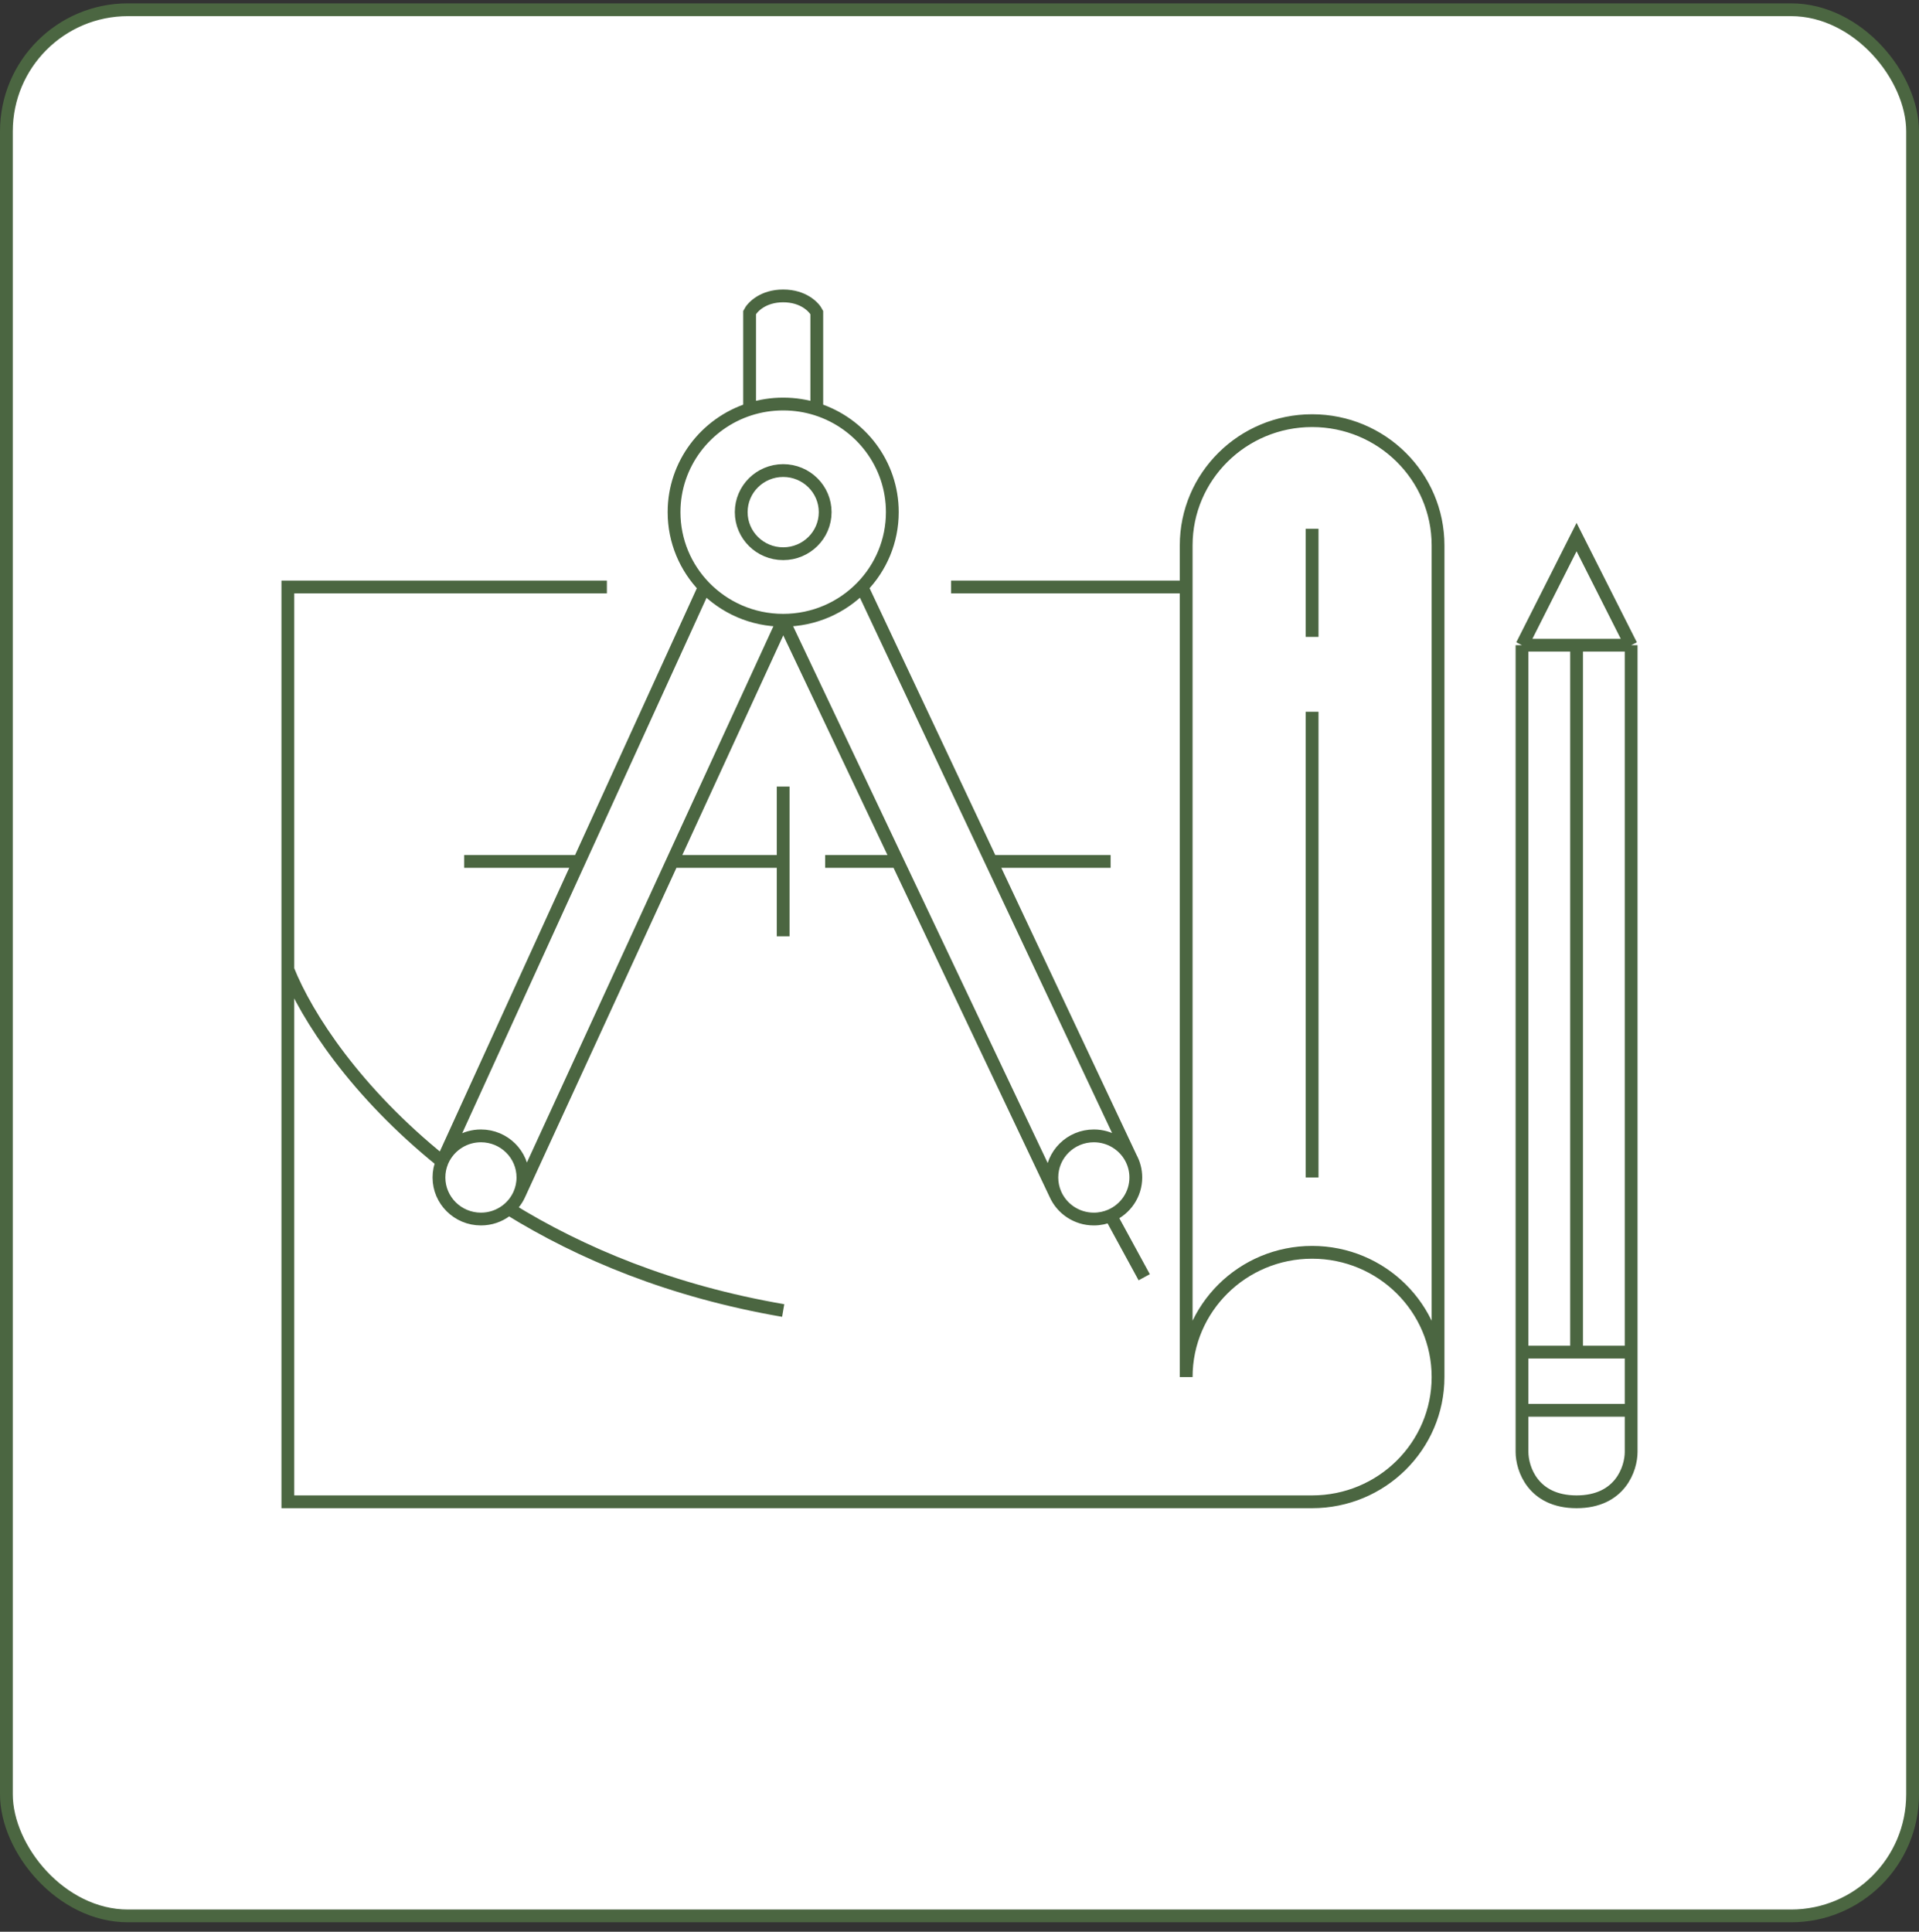
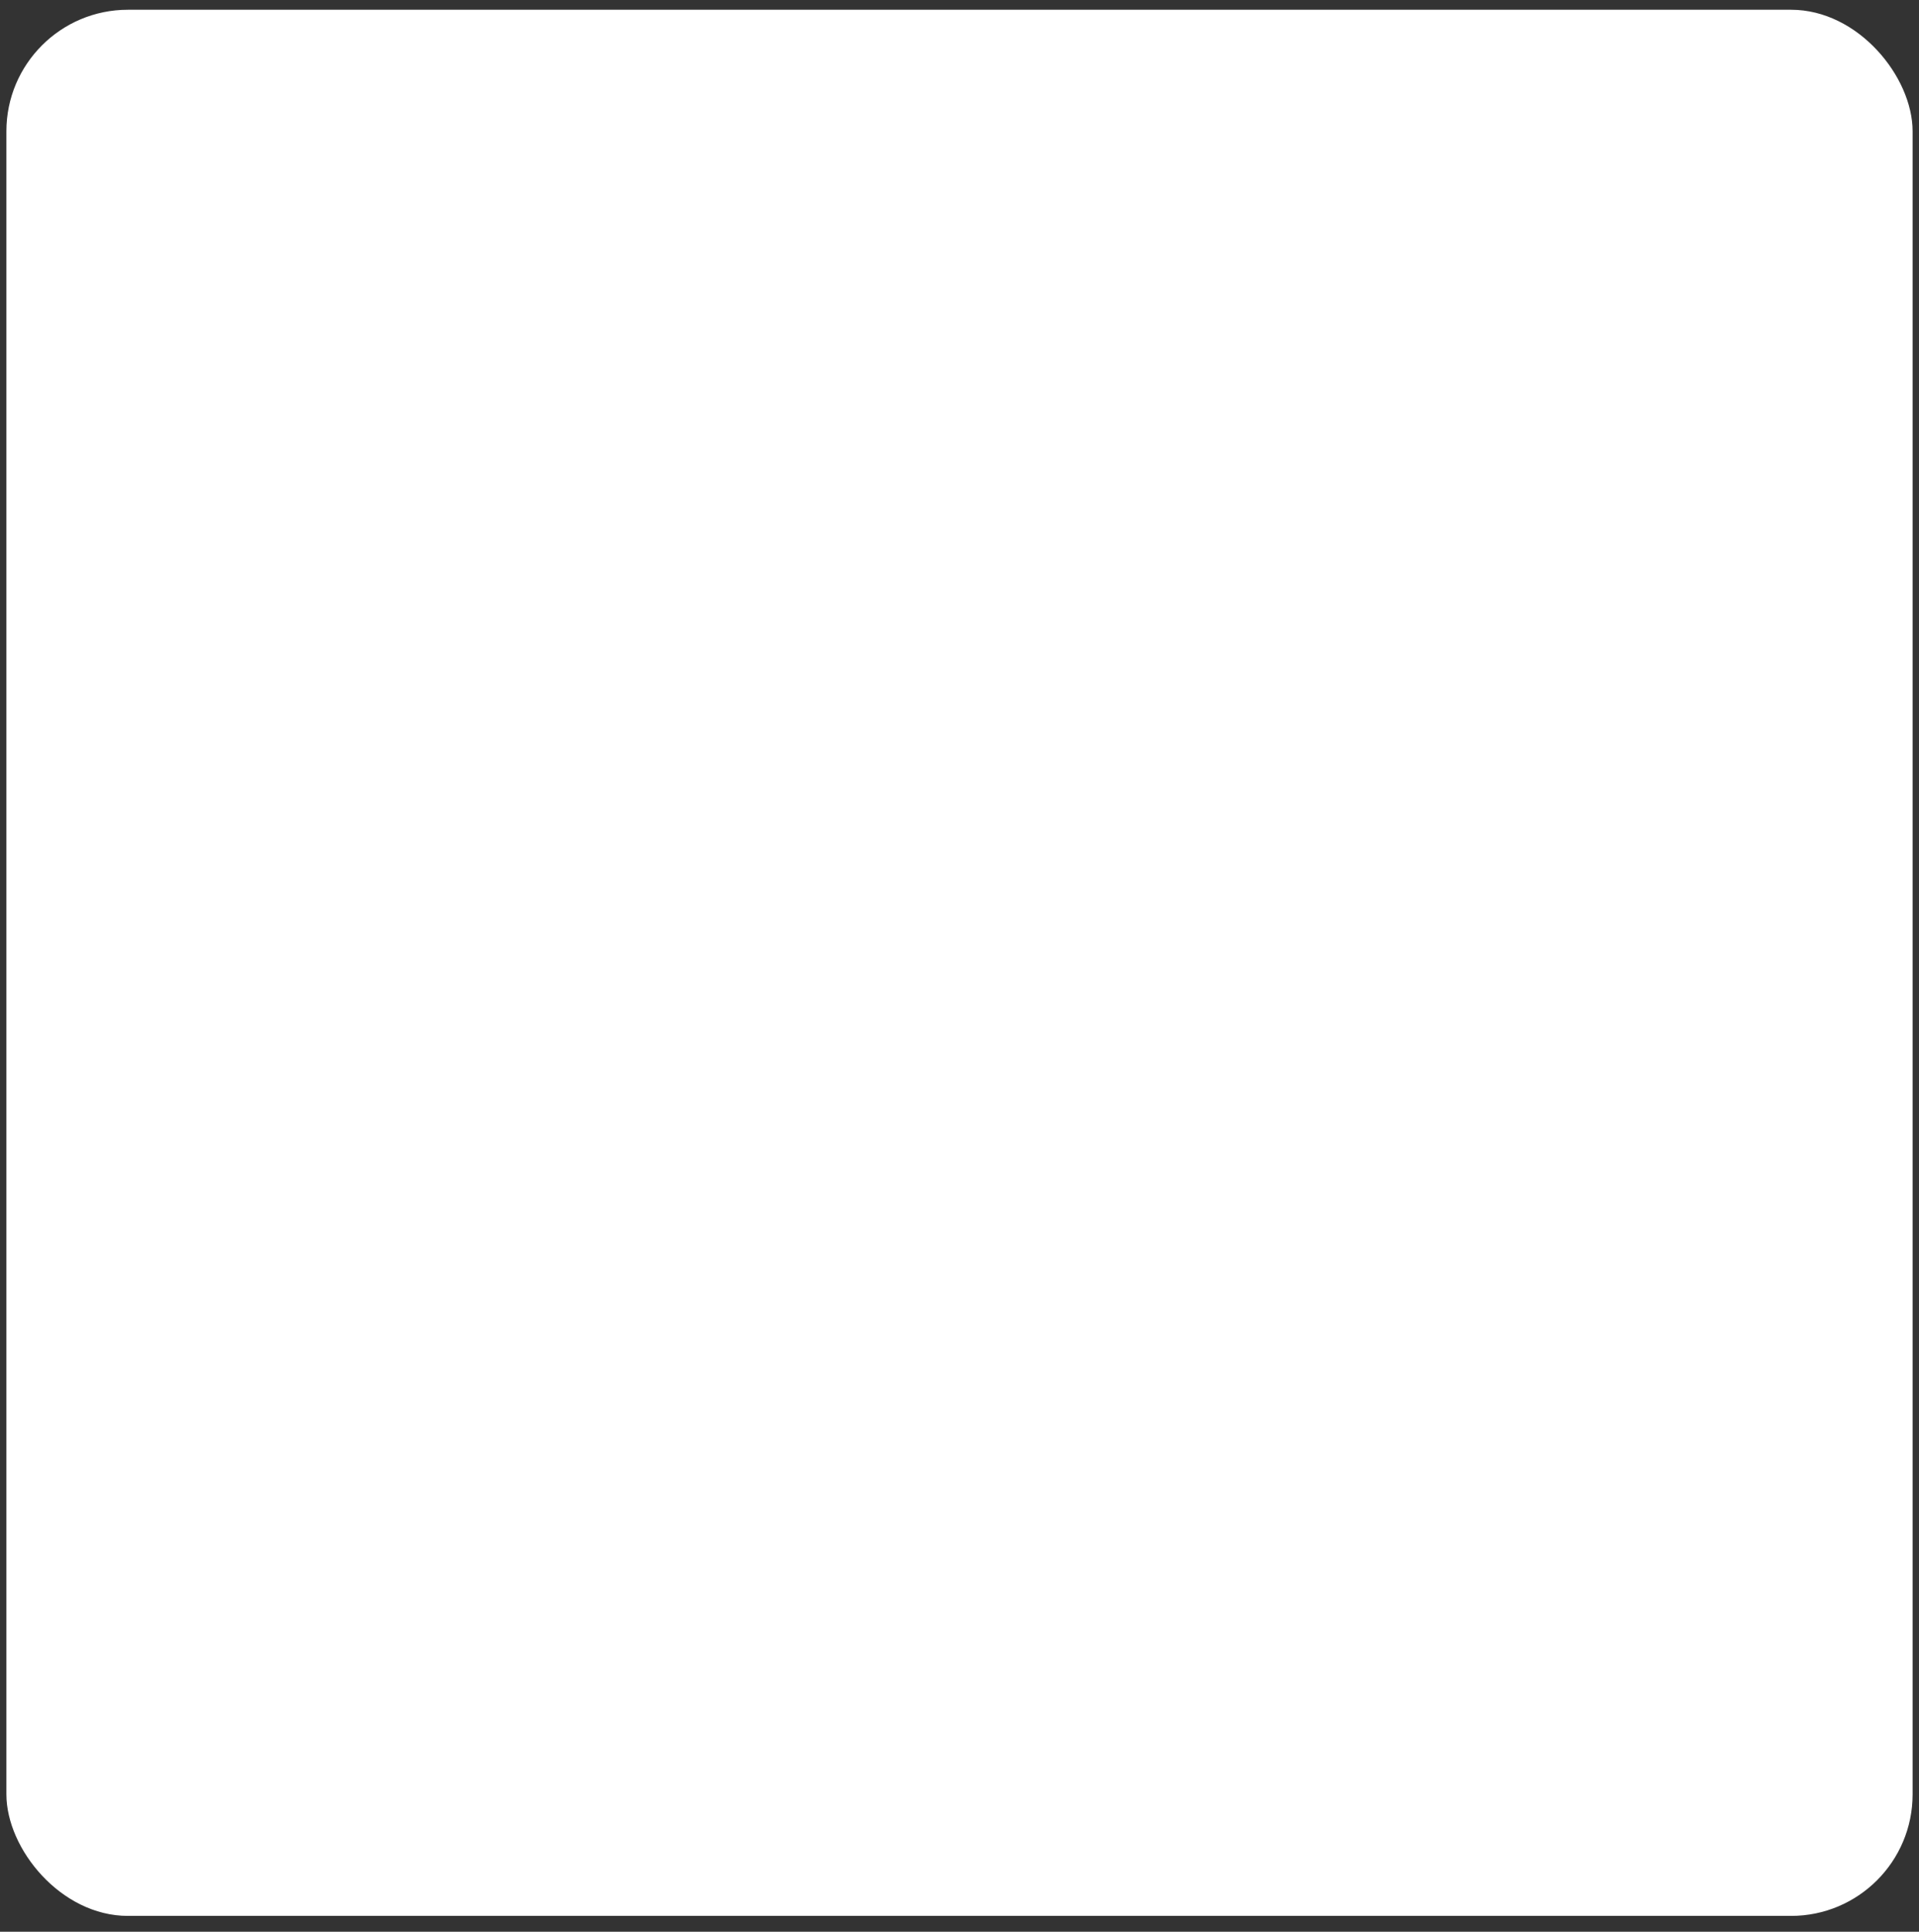
<svg xmlns="http://www.w3.org/2000/svg" width="150" height="151" viewBox="0 0 150 151" fill="none">
  <rect x="0" y="0" width="150" height="151" fill="#333333" stroke="none" />
  <rect x="0.5" y="0.762" width="149" height="149" rx="9.5" fill="white" />
-   <rect x="0.5" y="0.762" width="149" height="149" rx="9.5" stroke="#4B6641" />
-   <path d="M112.406 107.641C112.406 113.026 107.999 117.392 102.562 117.392H22.5V75.787M112.406 107.641C112.406 102.256 107.999 97.89 102.562 97.89C97.126 97.89 92.719 102.256 92.719 107.641V45.884M112.406 107.641V42.633C112.406 37.248 107.999 32.882 102.562 32.882C97.126 32.882 92.719 37.248 92.719 42.633V45.884M92.719 45.884H74.344M47.438 45.884H22.5V75.787M102.562 92.039V55.635M102.562 49.784V41.333M61.219 48.484C58.799 48.484 56.615 47.486 55.063 45.884M61.219 48.484C63.638 48.484 65.822 47.486 67.375 45.884M61.219 48.484L52.554 67.336M61.219 48.484L70.16 67.336M55.063 45.884C53.592 44.365 52.688 42.304 52.688 40.033C52.688 36.273 55.166 33.086 58.594 31.989M55.063 45.884L45.273 67.336M34.707 90.493C35.262 89.478 36.346 88.789 37.594 88.789C39.406 88.789 40.875 90.244 40.875 92.039C40.875 92.501 40.778 92.941 40.602 93.339M34.707 90.493L45.273 67.336M34.707 90.493C34.652 90.592 34.603 90.695 34.56 90.799M40.602 93.339L52.554 67.336M40.602 93.339C40.408 93.778 40.12 94.166 39.762 94.479M82.492 93.339C82.998 94.487 84.154 95.29 85.5 95.29C85.967 95.29 86.411 95.193 86.812 95.019M82.492 93.339C82.316 92.941 82.219 92.501 82.219 92.039C82.219 90.244 83.688 88.789 85.5 88.789C86.747 88.789 87.832 89.478 88.387 90.493M82.492 93.339L70.16 67.336M88.387 90.493C88.638 90.953 88.781 91.48 88.781 92.039C88.781 93.372 87.971 94.517 86.812 95.019M88.387 90.493L77.48 67.336M67.375 45.884C68.846 44.365 69.75 42.304 69.75 40.033C69.75 36.273 67.271 33.086 63.844 31.989M67.375 45.884L77.48 67.336M86.812 95.019L89.438 99.84M58.594 31.989C59.421 31.725 60.303 31.582 61.219 31.582C62.135 31.582 63.017 31.725 63.844 31.989M58.594 31.989V24.431C58.812 23.998 59.644 23.131 61.219 23.131C62.794 23.131 63.625 23.998 63.844 24.431V31.989M36.281 67.336H45.273M52.554 67.336H61.219M61.219 67.336V61.486M61.219 67.336V73.187M64.5 67.336H70.16M77.48 67.336H86.812M22.5 75.787C23.973 79.491 27.829 85.393 34.56 90.799M61.219 102.44C52.504 100.939 45.407 97.982 39.762 94.479M34.56 90.799C34.4 91.181 34.312 91.6 34.312 92.039C34.312 93.834 35.782 95.29 37.594 95.29C38.332 95.29 39.014 95.048 39.562 94.64C39.631 94.589 39.698 94.535 39.762 94.479M118.969 50.434H123.234M118.969 50.434L123.234 41.983L127.5 50.434M118.969 50.434V105.691M127.5 50.434H123.234M127.5 50.434V105.691M123.234 50.434V105.691M118.969 110.241V113.492C118.969 114.792 119.822 117.392 123.234 117.392C126.647 117.392 127.5 114.792 127.5 113.492V110.241M118.969 110.241H127.5M118.969 110.241V105.691M127.5 110.241V105.691M127.5 105.691H123.234M118.969 105.691H123.234M64.5 40.033C64.5 41.828 63.031 43.283 61.219 43.283C59.407 43.283 57.938 41.828 57.938 40.033C57.938 38.238 59.407 36.782 61.219 36.782C63.031 36.782 64.5 38.238 64.5 40.033Z" stroke="#4B6641" />
</svg>